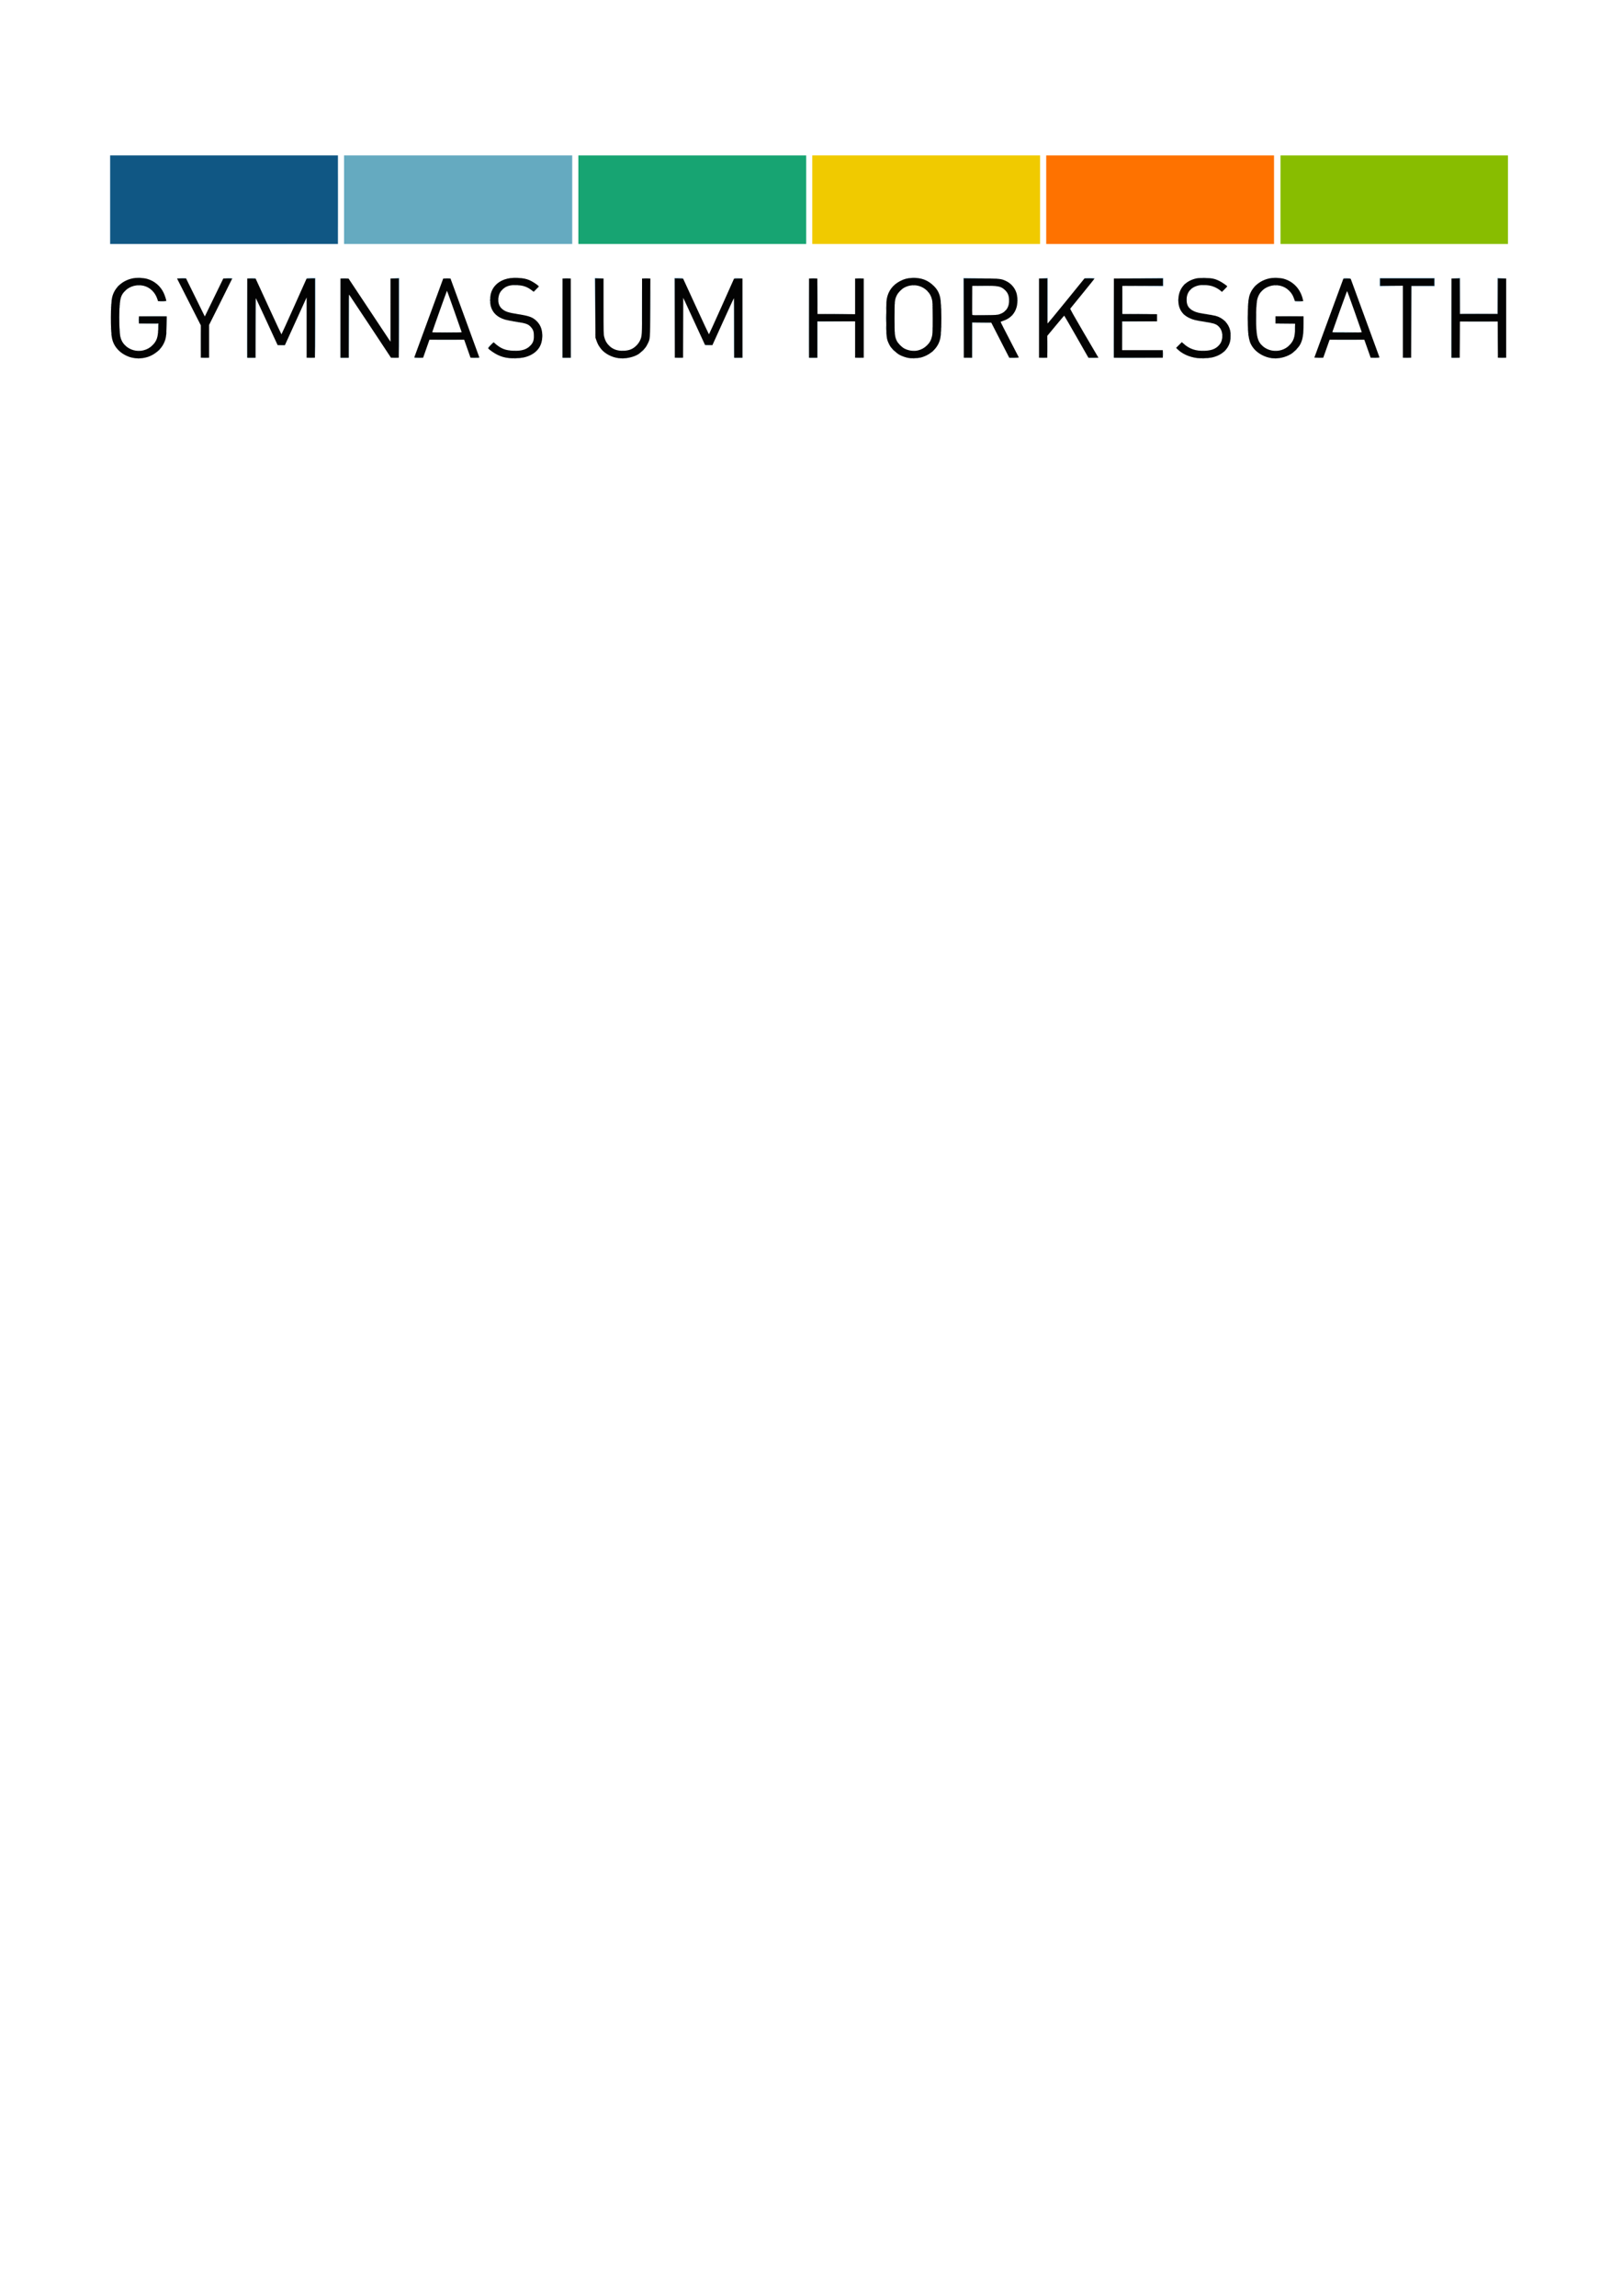
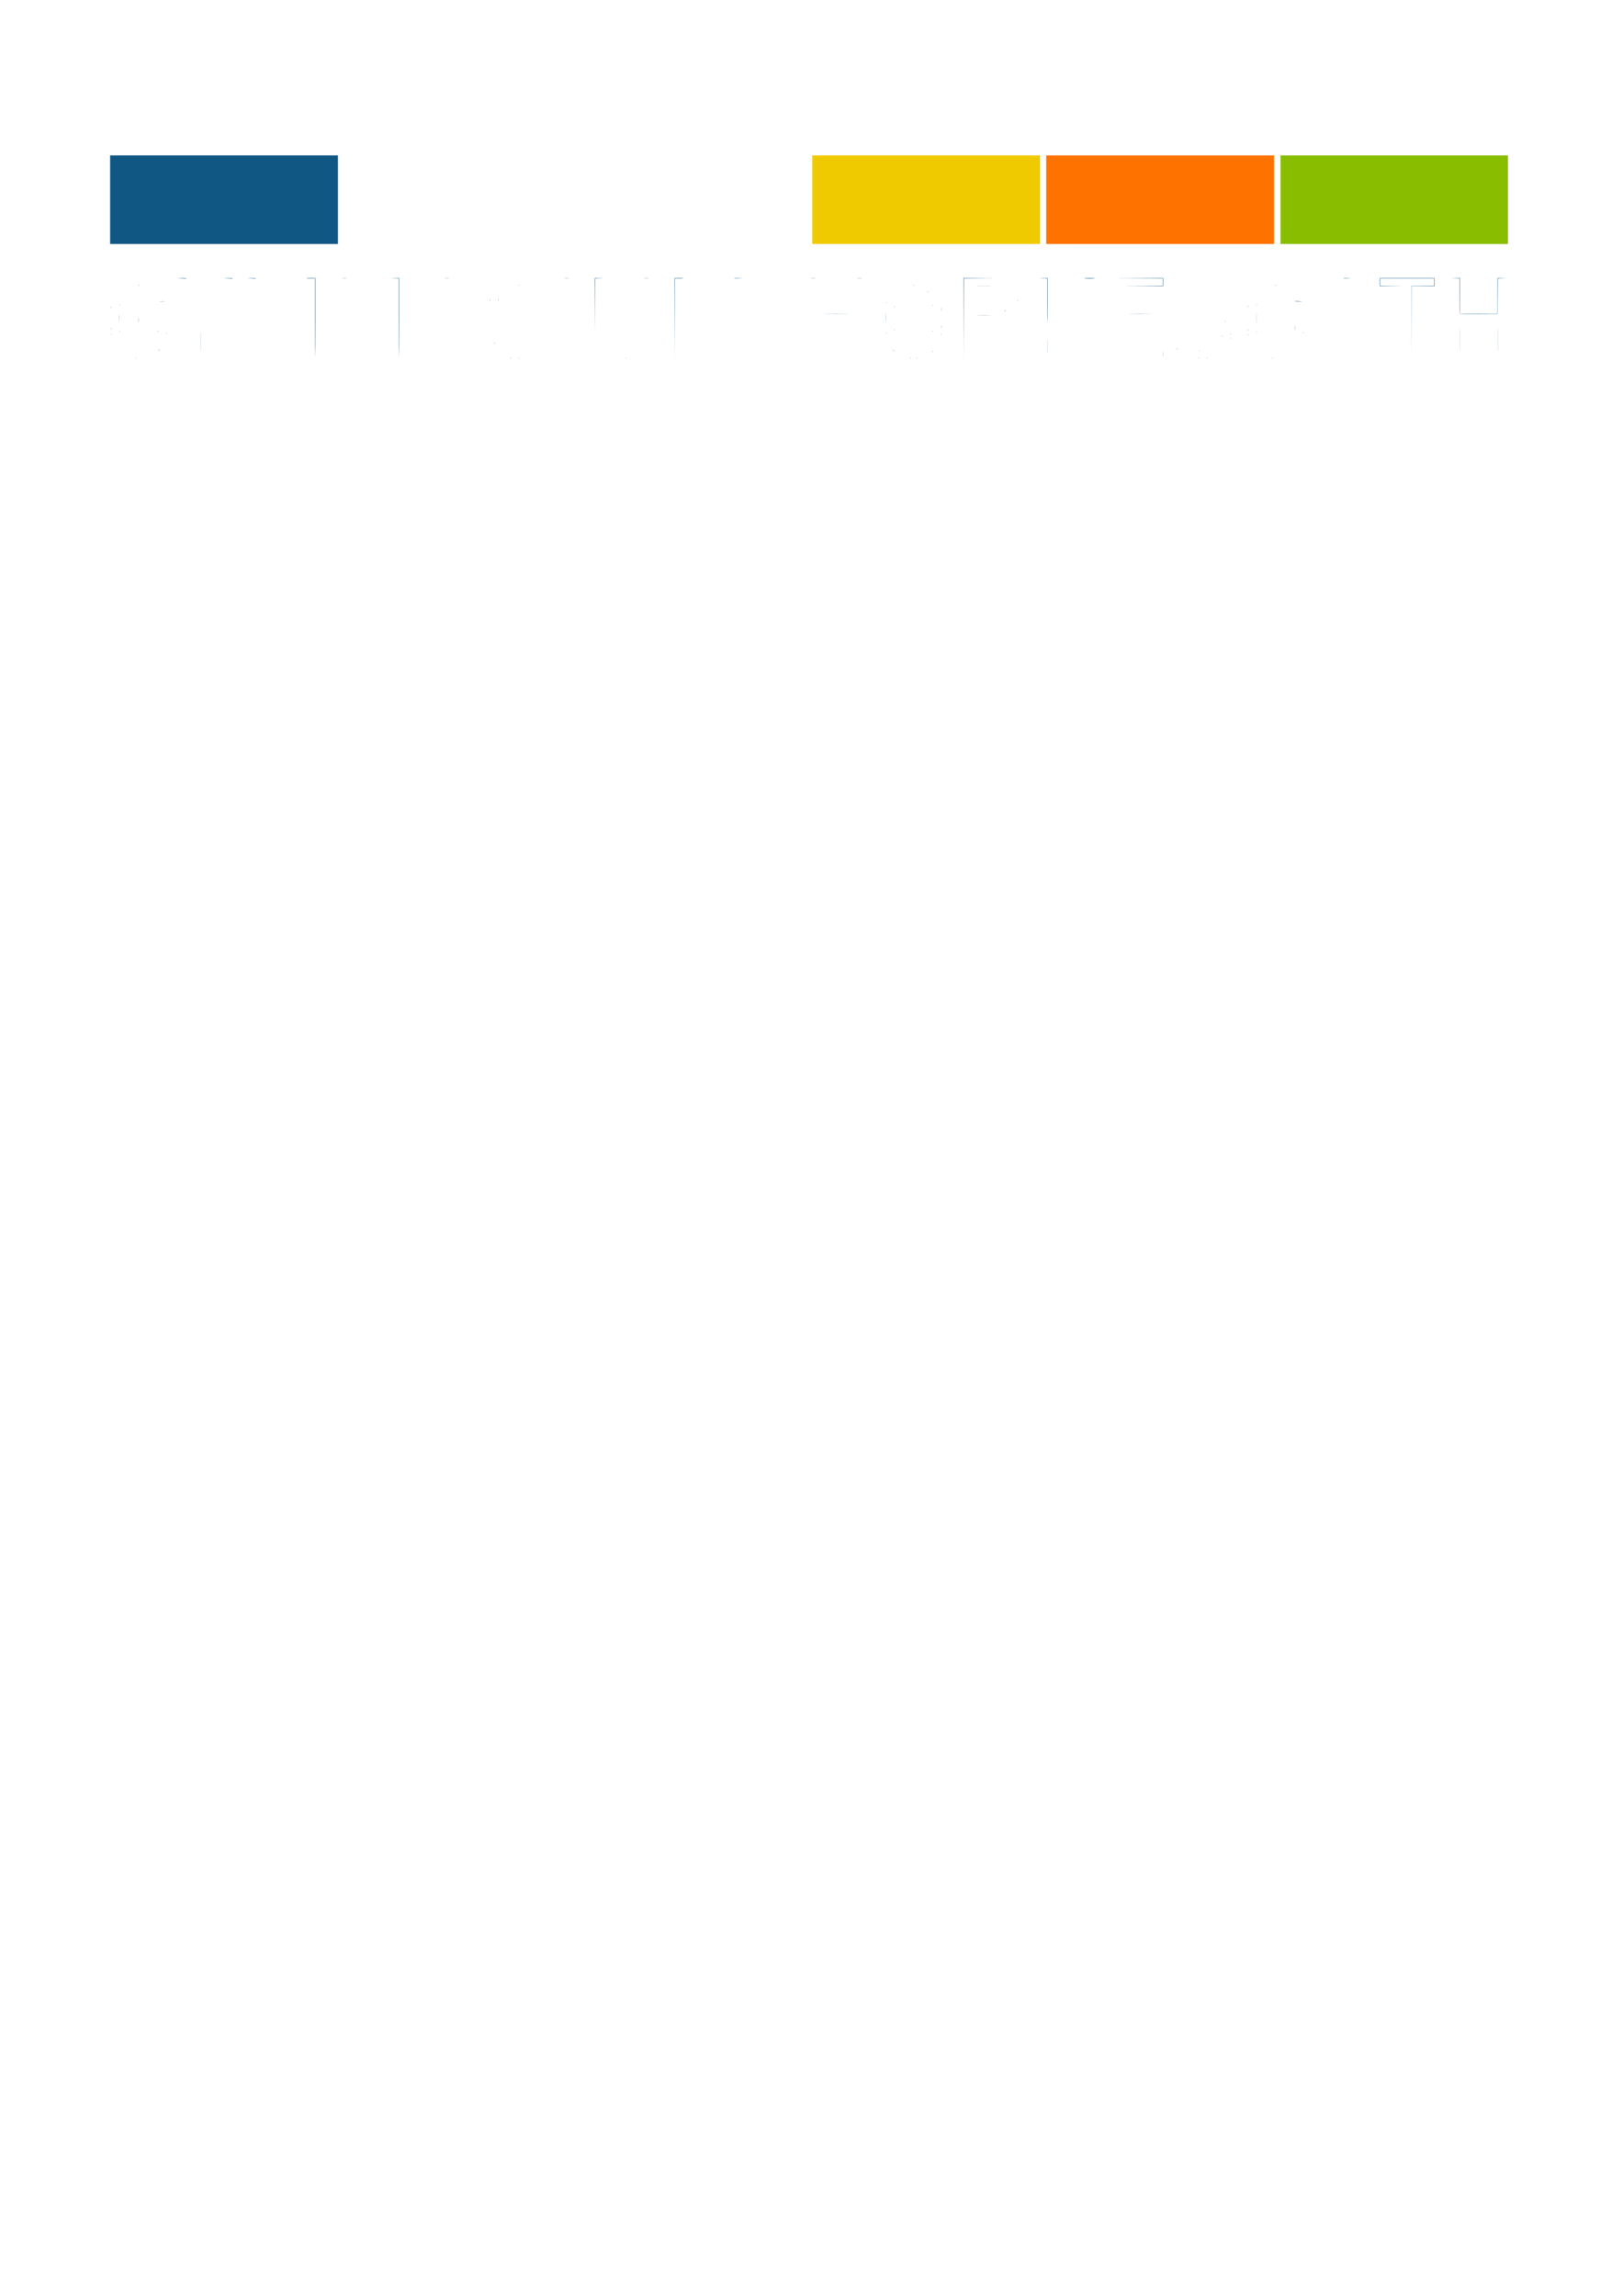
<svg xmlns="http://www.w3.org/2000/svg" xmlns:ns1="http://www.inkscape.org/namespaces/inkscape" xmlns:ns2="http://sodipodi.sourceforge.net/DTD/sodipodi-0.dtd" width="210mm" height="297mm" viewBox="0 0 210 297" version="1.1" id="svg1" xml:space="preserve" ns1:version="1.4.2 (f4327f4, 2025-05-13)" ns2:docname="Gymnasium_Horkesgath_logo.svg">
  <ns2:namedview id="namedview1" pagecolor="#ffffff" bordercolor="#666666" borderopacity="1.0" ns1:showpageshadow="2" ns1:pageopacity="0.0" ns1:pagecheckerboard="0" ns1:deskcolor="#d1d1d1" ns1:document-units="mm" ns1:zoom="1.0396254" ns1:cx="444.87177" ns1:cy="295.77961" ns1:window-width="2560" ns1:window-height="1369" ns1:window-x="-8" ns1:window-y="-8" ns1:window-maximized="1" ns1:current-layer="layer1" />
  <defs id="defs1" />
  <g ns1:label="Ebene 1" ns1:groupmode="layer" id="layer1">
    <g id="g1" transform="matrix(0.176,0,0,0.176,125.544,28.698)">
-       <path style="fill:#65aac0" d="m -611.783,100.499 c 0.182,-0.073 0.48,-0.073 0.661,0 0.182,0.073 0.033,0.133 -0.331,0.133 -0.364,0 -0.513,-0.06 -0.331,-0.133 z m 276.622,-0.007 c 0.255,-0.067 0.671,-0.067 0.926,0 0.255,0.067 0.046,0.121 -0.463,0.121 -0.509,0 -0.718,-0.054 -0.463,-0.121 z m 79.243,0.007 c 0.182,-0.073 0.48,-0.073 0.661,0 0.182,0.073 0.033,0.133 -0.331,0.133 -0.364,0 -0.513,-0.06 -0.331,-0.133 z m 214.048,0 c 0.182,-0.073 0.48,-0.073 0.661,0 0.182,0.073 0.033,0.133 -0.331,0.133 -0.364,0 -0.513,-0.06 -0.331,-0.133 z m 212.593,-0.007 c 0.255,-0.067 0.671,-0.067 0.926,0 0.255,0.067 0.046,0.121 -0.463,0.121 -0.509,0 -0.718,-0.054 -0.463,-0.121 z m 53.314,0.007 c 0.182,-0.073 0.48,-0.073 0.661,0 0.182,0.073 0.033,0.133 -0.331,0.133 -0.364,0 -0.513,-0.06 -0.331,-0.133 z m -838.713,-0.27 c 0.191,-0.076 0.419,-0.067 0.507,0.021 0.088,0.088 -0.068,0.15 -0.347,0.139 -0.308,-0.013 -0.371,-0.075 -0.16,-0.16 z m 6.085,0 c 0.191,-0.076 0.419,-0.067 0.507,0.021 0.088,0.088 -0.068,0.15 -0.347,0.139 -0.308,-0.013 -0.371,-0.075 -0.16,-0.16 z m 269.329,0.006 c 0.182,-0.073 0.48,-0.073 0.661,0 0.182,0.073 0.033,0.133 -0.331,0.133 -0.364,0 -0.513,-0.06 -0.331,-0.133 z m 7.938,0 c 0.182,-0.073 0.48,-0.073 0.661,0 0.182,0.073 0.033,0.133 -0.331,0.133 -0.364,0 -0.513,-0.06 -0.331,-0.133 z m 72.512,-0.006 c 0.191,-0.076 0.419,-0.067 0.507,0.021 0.088,0.088 -0.068,0.15 -0.347,0.139 -0.308,-0.013 -0.371,-0.075 -0.16,-0.16 z m 6.35,0 c 0.191,-0.076 0.419,-0.067 0.507,0.021 0.088,0.088 -0.068,0.15 -0.347,0.139 -0.308,-0.013 -0.371,-0.075 -0.16,-0.16 z m 213.783,0 c 0.191,-0.076 0.419,-0.067 0.507,0.021 0.088,0.088 -0.068,0.15 -0.347,0.139 -0.308,-0.013 -0.371,-0.075 -0.16,-0.16 z m 205.3,0.006 c 0.182,-0.073 0.48,-0.073 0.661,0 0.182,0.073 0.033,0.133 -0.331,0.133 -0.364,0 -0.513,-0.06 -0.331,-0.133 z m 8.219,-0.006 c 0.191,-0.076 0.419,-0.067 0.507,0.021 0.088,0.088 -0.068,0.15 -0.347,0.139 -0.308,-0.013 -0.371,-0.075 -0.16,-0.16 z m 46.302,0 c 0.191,-0.076 0.419,-0.067 0.507,0.021 0.088,0.088 -0.068,0.15 -0.347,0.139 -0.308,-0.013 -0.371,-0.075 -0.16,-0.16 z m 6.085,0 c 0.191,-0.076 0.419,-0.067 0.507,0.021 0.088,0.088 -0.068,0.15 -0.347,0.139 -0.308,-0.013 -0.371,-0.075 -0.16,-0.16 z m -791.375,-0.28 c 0.915,-0.052 2.344,-0.051 3.175,9.52e-4 0.831,0.052 0.082,0.095 -1.664,0.094 -1.746,-5.2e-4 -2.426,-0.043 -1.511,-0.095 z m 32.46,-0.126 c -0.071,-0.187 -0.098,-13.436 -0.06,-29.443 l 0.069,-29.104 0.065,29.303 0.065,29.303 h 3.043 3.043 l 0.004,-22.027 c 0.002,-12.115 0.091,-21.889 0.198,-21.721 0.107,0.168 0.135,10.11 0.062,22.093 l -0.132,21.787 -3.114,0.075 c -2.344,0.056 -3.146,-0.009 -3.243,-0.265 z m 45.327,0.126 c 0.915,-0.052 2.344,-0.051 3.175,9.52e-4 0.831,0.052 0.082,0.095 -1.664,0.094 -1.746,-5.2e-4 -2.426,-0.043 -1.511,-0.095 z m 23.2,-0.126 c -0.071,-0.187 -0.098,-13.436 -0.06,-29.443 l 0.069,-29.104 0.065,29.303 0.065,29.303 h 3.043 3.043 V 76.581 c 0,-12.814 0.089,-23.244 0.198,-23.176 0.109,0.067 0.139,10.582 0.066,23.365 l -0.132,23.243 -3.114,0.075 c -2.344,0.056 -3.146,-0.009 -3.243,-0.265 z m 38.844,0.126 c 0.842,-0.053 2.152,-0.052 2.91,0.001 0.759,0.053 0.07,0.096 -1.531,0.096 -1.601,-6e-4 -2.221,-0.044 -1.379,-0.097 z m 15.442,-0.003 c -0.068,-0.109 0.907,-0.167 2.167,-0.128 4.041,0.125 4.495,0.232 1.182,0.28 -1.774,0.025 -3.281,-0.043 -3.349,-0.152 z m 42.558,0.025 c 2.514,-0.193 5.63,-0.207 5.516,-0.025 -0.068,0.109 -1.575,0.178 -3.349,0.152 -1.774,-0.025 -2.749,-0.083 -2.167,-0.128 z m 66.403,-0.148 c -0.071,-0.187 -0.098,-13.377 -0.06,-29.311 l 0.069,-28.972 0.065,29.17 0.065,29.17 h 3.042 3.042 l 0.069,-29.303 0.069,-29.303 -0.002,29.369 -0.002,29.369 -3.114,0.075 c -2.344,0.056 -3.146,-0.009 -3.243,-0.265 z m 84.221,0.126 c 0.915,-0.052 2.344,-0.051 3.175,9.52e-4 0.831,0.052 0.082,0.095 -1.664,0.094 -1.746,-5.2e-4 -2.426,-0.043 -1.511,-0.095 z m 42.016,-0.03 c -0.189,-0.305 -0.218,-43.721 -0.03,-43.909 0.076,-0.076 0.138,9.764 0.138,21.866 v 22.005 h 3.042 3.042 l 0.069,-29.303 0.069,-29.303 -0.002,29.369 -0.002,29.369 -3.088,0.074 c -1.698,0.041 -3.156,-0.035 -3.238,-0.168 z m 55.003,-0.096 c -0.071,-0.187 -0.098,-13.377 -0.06,-29.311 l 0.069,-28.972 0.065,29.17 0.065,29.17 h 3.04 3.04 l 0.069,-13.295 0.069,-13.295 13.891,-0.004 13.891,-0.004 -13.822,0.072 -13.822,0.072 -0.069,13.293 -0.069,13.293 -3.114,0.075 c -2.344,0.056 -3.146,-0.009 -3.243,-0.265 z m 35.527,0.126 c 0.91,-0.052 2.398,-0.052 3.307,0 0.91,0.052 0.165,0.094 -1.654,0.094 -1.819,0 -2.563,-0.042 -1.654,-0.094 z m 81.425,0.002 3.043,-0.088 V 86.907 73.951 h 6.996 c 3.848,0 7.051,0.089 7.119,0.198 0.068,0.109 -3.02,0.165 -6.861,0.124 l -6.984,-0.075 -0.069,12.907 -0.069,12.907 -3.109,0.013 -3.109,0.013 z m 30.203,-0.005 c -0.068,-0.109 1.026,-0.167 2.432,-0.128 4.715,0.13 5.229,0.228 1.446,0.278 -2.065,0.027 -3.81,-0.04 -3.878,-0.149 z m 23.584,0.002 c 0.915,-0.052 2.344,-0.051 3.175,9.52e-4 0.831,0.052 0.082,0.095 -1.664,0.094 -1.746,-5.2e-4 -2.426,-0.043 -1.511,-0.095 z m 34.624,-0.002 c -0.068,-0.109 1.026,-0.167 2.432,-0.128 4.715,0.13 5.229,0.228 1.446,0.278 -2.065,0.027 -3.81,-0.04 -3.878,-0.149 z m 18.735,-0.132 c -0.069,-0.182 -0.095,-13.428 -0.057,-29.435 l 0.069,-29.104 0.065,29.301 0.065,29.301 18.058,0.07 18.058,0.07 -18.066,0.064 c -14.257,0.051 -18.093,-0.005 -18.192,-0.266 z m 149.18,0.134 c 0.988,-0.051 2.536,-0.051 3.44,8.42e-4 0.903,0.052 0.095,0.093 -1.797,0.093 -1.892,-4.6e-4 -2.631,-0.043 -1.643,-0.094 z m 41.396,5.56e-4 c 0.909,-0.052 2.398,-0.052 3.307,0 0.909,0.052 0.165,0.094 -1.654,0.094 -1.819,0 -2.563,-0.042 -1.654,-0.094 z m 23.558,-2.69e-4 c 0.915,-0.052 2.344,-0.051 3.175,9.52e-4 0.831,0.052 0.082,0.095 -1.664,0.094 -1.746,-5.2e-4 -2.426,-0.043 -1.511,-0.095 z m 34.044,-0.135 c -0.069,-0.182 -0.095,-13.368 -0.057,-29.303 l 0.069,-28.972 0.065,29.162 0.065,29.162 3.109,0.084 3.109,0.084 -3.117,0.057 c -2.293,0.042 -3.15,-0.03 -3.243,-0.274 z m 35.806,0.135 c 0.915,-0.052 2.344,-0.051 3.175,9.52e-4 0.831,0.052 0.082,0.095 -1.664,0.094 -1.746,-5.2e-4 -2.426,-0.043 -1.511,-0.095 z m -987.105,-4.402 c 0,-0.055 0.208,-0.263 0.463,-0.463 0.42,-0.329 0.429,-0.32 0.1,0.1 -0.346,0.441 -0.563,0.581 -0.563,0.363 z m 356.923,-0.826 c 0.494,-0.509 0.957,-0.926 1.03,-0.926 0.073,0 -0.272,0.417 -0.765,0.926 -0.494,0.509 -0.957,0.926 -1.03,0.926 -0.073,0 0.272,-0.417 0.765,-0.926 z m 427.831,0.265 c 0.342,-0.364 0.681,-0.661 0.754,-0.661 0.073,0 -0.147,0.298 -0.489,0.661 -0.342,0.364 -0.681,0.661 -0.754,0.661 -0.073,0 0.147,-0.298 0.489,-0.661 z m 52.255,-0.661 c 0.568,-0.582 1.093,-1.058 1.166,-1.058 0.073,0 -0.333,0.476 -0.901,1.058 -0.568,0.582 -1.093,1.058 -1.166,1.058 -0.073,0 0.333,-0.476 0.901,-1.058 z m -851.633,0.338 c 0.47,-0.058 1.303,-0.059 1.852,-0.002 0.549,0.057 0.165,0.105 -0.854,0.106 -1.019,0.001 -1.468,-0.046 -0.998,-0.104 z m 276.231,-0.004 c 0.764,-0.053 2.014,-0.053 2.778,0 0.764,0.053 0.139,0.097 -1.389,0.097 -1.528,0 -2.153,-0.044 -1.389,-0.097 z m 79.647,9.91e-4 c 0.622,-0.056 1.575,-0.055 2.117,0.002 0.542,0.057 0.033,0.103 -1.131,0.102 -1.164,-9.61e-4 -1.608,-0.047 -0.985,-0.103 z m 213.77,0.003 c 0.47,-0.058 1.303,-0.059 1.852,-0.002 0.549,0.057 0.165,0.105 -0.854,0.106 -1.019,0.001 -1.468,-0.046 -0.998,-0.104 z m 212.74,-0.004 c 0.769,-0.054 1.959,-0.053 2.646,0.001 0.686,0.054 0.057,0.098 -1.398,0.097 -1.455,-6.89e-4 -2.017,-0.045 -1.248,-0.099 z m 53.305,0.003 c 0.546,-0.057 1.439,-0.057 1.984,0 0.546,0.057 0.099,0.104 -0.992,0.104 -1.091,0 -1.538,-0.047 -0.992,-0.104 z m -562.62,-0.253 c 0.191,-0.076 0.419,-0.067 0.507,0.021 0.088,0.088 -0.068,0.15 -0.347,0.139 -0.308,-0.013 -0.371,-0.075 -0.16,-0.16 z m 451.027,-10.667 0.005,-10.451 12.832,-0.004 12.832,-0.004 -12.763,0.073 -12.763,0.073 -0.074,10.382 -0.074,10.382 z m -707.624,9.954 c 0,-0.055 0.208,-0.263 0.463,-0.463 0.42,-0.329 0.429,-0.32 0.1,0.1 -0.346,0.441 -0.563,0.581 -0.563,0.363 z m 243.02,-3.075 c 1.157,-1.164 2.164,-2.117 2.237,-2.117 0.073,0 -0.815,0.953 -1.972,2.117 -1.157,1.164 -2.164,2.117 -2.237,2.117 -0.073,0 0.815,-0.953 1.972,-2.117 z m 29.104,0.529 c 0.263,-0.291 0.538,-0.529 0.611,-0.529 0.073,0 -0.083,0.238 -0.347,0.529 -0.263,0.291 -0.538,0.529 -0.611,0.529 -0.073,0 0.083,-0.238 0.347,-0.529 z m -297.681,-0.331 -0.504,-0.595 0.595,0.504 c 0.559,0.474 0.716,0.687 0.504,0.687 -0.05,0 -0.318,-0.268 -0.595,-0.595 z m 19.472,0.513 c 0,-0.046 0.387,-0.432 0.86,-0.86 l 0.86,-0.777 -0.777,0.86 c -0.724,0.802 -0.943,0.982 -0.943,0.777 z m 336.252,-0.38 c -0.329,-0.42 -0.32,-0.429 0.1,-0.1 0.255,0.2 0.463,0.408 0.463,0.463 0,0.218 -0.217,0.078 -0.563,-0.363 z m 479.968,-0.265 -0.641,-0.728 0.728,0.641 c 0.68,0.6 0.849,0.814 0.641,0.814 -0.047,0 -0.375,-0.327 -0.728,-0.728 z m 20.128,0.066 c 0.342,-0.364 0.681,-0.661 0.754,-0.661 0.073,0 -0.147,0.298 -0.489,0.661 -0.342,0.364 -0.681,0.661 -0.754,0.661 -0.073,0 0.147,-0.298 0.489,-0.661 z m -742.95,-0.039 c 2.191,-0.194 4.969,-0.21 4.855,-0.027 -0.068,0.109 -1.396,0.178 -2.952,0.154 -1.556,-0.024 -2.412,-0.081 -1.903,-0.127 z m 313.439,-0.027 c -0.068,-0.109 0.788,-0.166 1.903,-0.127 3.555,0.126 3.962,0.235 1.05,0.281 -1.556,0.024 -2.884,-0.045 -2.952,-0.154 z m 351.954,-1.058 c -0.329,-0.42 -0.32,-0.429 0.1,-0.1 0.255,0.2 0.463,0.408 0.463,0.463 0,0.218 -0.217,0.078 -0.563,-0.363 z M -391.102,86.717 c 3.539,-0.042 9.254,-0.042 12.7,9.4e-5 3.446,0.042 0.551,0.076 -6.434,0.076 -6.985,-5.2e-5 -9.805,-0.034 -6.266,-0.076 z m 661.723,0 c 3.539,-0.042 9.254,-0.042 12.7,9.4e-5 3.446,0.042 0.551,0.076 -6.434,0.076 -6.985,-5.2e-5 -9.805,-0.034 -6.266,-0.076 z m -79.306,-0.485 c 0.013,-0.308 0.075,-0.371 0.16,-0.16 0.076,0.191 0.067,0.419 -0.021,0.507 -0.088,0.088 -0.15,-0.068 -0.139,-0.347 z m -505.815,-2.491 c 0,-1.091 0.047,-1.538 0.104,-0.992 0.057,0.546 0.057,1.439 0,1.984 -0.057,0.546 -0.104,0.099 -0.104,-0.992 z m -6.36,0.265 c 0,-0.8 0.05,-1.128 0.11,-0.728 0.061,0.4 0.061,1.055 0,1.455 -0.061,0.4 -0.11,0.073 -0.11,-0.728 z m 525.14,-0.154 c 0.013,-0.308 0.075,-0.371 0.16,-0.16 0.076,0.191 0.067,0.419 -0.021,0.507 -0.088,0.088 -0.15,-0.068 -0.139,-0.347 z M -631.539,83.586 c 0.013,-0.308 0.075,-0.371 0.16,-0.16 0.076,0.191 0.067,0.419 -0.021,0.507 -0.088,0.088 -0.15,-0.068 -0.139,-0.347 z m 609.865,-0.265 c 0.013,-0.308 0.075,-0.371 0.16,-0.16 0.076,0.191 0.067,0.419 -0.021,0.507 -0.088,0.088 -0.15,-0.068 -0.139,-0.347 z M -275.909,82.815 c 0.005,-0.437 0.065,-0.583 0.132,-0.326 0.067,0.257 0.063,0.615 -0.01,0.794 -0.072,0.179 -0.127,-0.031 -0.122,-0.468 z m -315.129,-0.132 c 0,-0.364 0.06,-0.513 0.133,-0.331 0.073,0.182 0.073,0.48 0,0.661 -0.073,0.182 -0.133,0.033 -0.133,-0.331 z m 529.167,0 c 0,-0.364 0.06,-0.513 0.133,-0.331 0.073,0.182 0.073,0.48 0,0.661 -0.073,0.182 -0.133,0.033 -0.133,-0.331 z m -535.538,-0.154 c 0.013,-0.308 0.075,-0.371 0.16,-0.16 0.076,0.191 0.067,0.419 -0.021,0.507 -0.088,0.088 -0.15,-0.068 -0.139,-0.347 z m 808.037,0 c 0.013,-0.308 0.075,-0.371 0.16,-0.16 0.076,0.191 0.067,0.419 -0.021,0.507 -0.088,0.088 -0.15,-0.068 -0.139,-0.347 z m 34.152,-0.11 c 0,-0.364 0.06,-0.513 0.133,-0.331 0.073,0.182 0.073,0.48 0,0.661 -0.073,0.182 -0.133,0.033 -0.133,-0.331 z m -869.971,-0.154 c 0.013,-0.308 0.075,-0.371 0.16,-0.16 0.076,0.191 0.067,0.419 -0.021,0.507 -0.088,0.088 -0.15,-0.068 -0.139,-0.347 z m 390.101,-20.219 c 0,-11.423 0.033,-16.097 0.072,-10.385 0.04,5.712 0.04,15.058 0,20.77 -0.04,5.712 -0.072,1.038 -0.072,-10.385 z m 473.499,20.219 c 0.013,-0.308 0.075,-0.371 0.16,-0.16 0.076,0.191 0.067,0.419 -0.021,0.507 -0.088,0.088 -0.15,-0.068 -0.139,-0.347 z m -507.979,-0.375 c 0,-0.364 0.06,-0.513 0.133,-0.331 0.073,0.182 0.073,0.48 0,0.661 -0.073,0.182 -0.133,0.033 -0.133,-0.331 z m 241.544,0.11 c 0.013,-0.308 0.075,-0.371 0.16,-0.16 0.076,0.191 0.067,0.419 -0.021,0.507 -0.088,0.088 -0.15,-0.068 -0.139,-0.347 z m 212.99,0 c 0.013,-0.308 0.075,-0.371 0.16,-0.16 0.076,0.191 0.067,0.419 -0.021,0.507 -0.088,0.088 -0.15,-0.068 -0.139,-0.347 z M -241.439,61.78 c 0,-11.132 0.033,-15.686 0.072,-10.12 0.04,5.566 0.04,14.674 0,20.241 -0.04,5.566 -0.072,1.012 -0.072,-10.12 z m 185.918,19.579 c 0,-0.364 0.06,-0.513 0.133,-0.331 0.073,0.182 0.073,0.48 0,0.661 -0.073,0.182 -0.133,0.033 -0.133,-0.331 z m 246.835,0.11 c 0.013,-0.308 0.075,-0.371 0.16,-0.16 0.076,0.191 0.067,0.419 -0.021,0.507 -0.088,0.088 -0.15,-0.068 -0.139,-0.347 z m 12.741,-0.375 c 0,-0.509 0.054,-0.718 0.121,-0.463 0.067,0.255 0.067,0.671 0,0.926 -0.067,0.255 -0.121,0.046 -0.121,-0.463 z m -835.808,-0.529 c 0,-0.655 0.052,-0.923 0.115,-0.595 0.063,0.327 0.063,0.863 0,1.191 -0.063,0.327 -0.115,0.06 -0.115,-0.595 z m 241.576,0.596 c 3.029,-0.042 7.911,-0.042 10.848,1.24e-4 2.937,0.043 0.459,0.077 -5.508,0.077 -5.966,-6.8e-5 -8.369,-0.035 -5.34,-0.077 z m 656.347,-2.48e-4 c -1.7e-4,-0.181 8.228,-0.177 17.992,0.009 2.11,0.04 -1.075,0.099 -7.078,0.131 -6.003,0.032 -10.914,-0.031 -10.914,-0.14 z M -21.356,79.904 c 0.002,-0.728 0.053,-0.994 0.114,-0.592 0.061,0.402 0.059,0.997 -0.004,1.323 -0.063,0.325 -0.113,-0.004 -0.111,-0.731 z M 210.41,79.64 c 0.003,-0.582 0.057,-0.789 0.12,-0.46 0.063,0.329 0.061,0.805 -0.005,1.058 -0.066,0.253 -0.118,-0.016 -0.115,-0.598 z M -625.399,79.11 c 0.002,-0.728 0.053,-0.994 0.114,-0.592 0.061,0.402 0.059,0.997 -0.004,1.323 -0.063,0.325 -0.113,-0.004 -0.111,-0.731 z m 563.316,-1.058 c -8.06e-4,-1.31 0.044,-1.879 0.099,-1.265 0.055,0.614 0.056,1.686 0.002,2.381 -0.055,0.696 -0.1,0.193 -0.101,-1.116 z m -528.671,-3.37 -0.06,-5.222 -10.385,-0.072 -10.385,-0.072 10.393,-0.063 c 8.25,-0.05 10.42,0.007 10.523,0.276 0.071,0.186 0.095,2.597 0.052,5.358 l -0.078,5.019 z m 563.055,3.635 c 0.002,-0.873 0.051,-1.198 0.11,-0.723 0.059,0.476 0.058,1.19 -0.003,1.588 -0.06,0.398 -0.109,0.009 -0.107,-0.865 z m -569.412,-0.988 -0.053,-2.311 -7.21,-0.075 -7.21,-0.075 7.218,-0.062 c 5.828,-0.05 7.244,0.006 7.354,0.292 0.075,0.195 0.095,1.296 0.045,2.447 l -0.091,2.093 z m 541.387,-1.922 c 4.63e-4,-1.892 0.043,-2.631 0.094,-1.643 0.051,0.988 0.051,2.536 -8.41e-4,3.44 -0.052,0.903 -0.093,0.095 -0.093,-1.797 z m 238.394,1.654 -0.504,-0.595 0.595,0.504 c 0.559,0.474 0.716,0.687 0.504,0.687 -0.05,0 -0.318,-0.268 -0.595,-0.595 z m 45.203,-2.248 c 2.001,-0.045 5.275,-0.045 7.276,0 2.001,0.045 0.364,0.082 -3.638,0.082 -4.002,0 -5.639,-0.037 -3.638,-0.082 z m -24.038,-4.036 c 0,-2.11 0.041,-2.973 0.091,-1.918 0.05,1.055 0.05,2.781 0,3.836 -0.05,1.055 -0.091,0.192 -0.091,-1.918 z m -534.613,3.259 c 0.191,-0.076 0.419,-0.067 0.507,0.021 0.088,0.088 -0.068,0.15 -0.347,0.139 -0.308,-0.013 -0.371,-0.075 -0.16,-0.16 z m -1.587,-0.265 c 0.191,-0.076 0.419,-0.067 0.507,0.021 0.088,0.088 -0.068,0.15 -0.347,0.139 -0.308,-0.013 -0.371,-0.075 -0.16,-0.16 z m 505.883,0 c 0.191,-0.076 0.419,-0.067 0.507,0.021 0.088,0.088 -0.068,0.15 -0.347,0.139 -0.308,-0.013 -0.371,-0.075 -0.16,-0.16 z m -507.735,-0.265 c 0.191,-0.076 0.419,-0.067 0.507,0.021 0.088,0.088 -0.068,0.15 -0.347,0.139 -0.308,-0.013 -0.371,-0.075 -0.16,-0.16 z m -1.587,-0.265 c 0.191,-0.076 0.419,-0.067 0.507,0.021 0.088,0.088 -0.068,0.15 -0.347,0.139 -0.308,-0.013 -0.371,-0.075 -0.16,-0.16 z m 702.717,-0.018 c 3.82,-0.041 10.071,-0.041 13.891,0 3.82,0.041 0.695,0.075 -6.945,0.075 -7.64,0 -10.765,-0.034 -6.945,-0.075 z m -198.421,-0.247 c 0.191,-0.076 0.419,-0.067 0.507,0.021 0.088,0.088 -0.068,0.15 -0.347,0.139 -0.308,-0.013 -0.371,-0.075 -0.16,-0.16 z M -55.724,66.146 c 4.63e-4,-1.892 0.043,-2.631 0.094,-1.643 0.051,0.988 0.051,2.536 -8.41e-4,3.44 -0.052,0.903 -0.093,0.095 -0.093,-1.797 z M 229.46,69.255 c 2.874,-0.043 7.577,-0.043 10.451,0 2.874,0.043 0.523,0.078 -5.226,0.078 -5.748,0 -8.1,-0.035 -5.226,-0.078 z M 30.692,68.824 c 0,-0.055 0.208,-0.263 0.463,-0.463 0.42,-0.329 0.429,-0.32 0.1,0.1 -0.346,0.441 -0.563,0.581 -0.563,0.363 z m 125.922,-0.892 -0.641,-0.728 0.728,0.641 c 0.4,0.353 0.728,0.68 0.728,0.728 0,0.208 -0.214,0.039 -0.814,-0.641 z M 1.444,57.811 c 0,-5.894 0.035,-8.305 0.077,-5.358 0.043,2.947 0.043,7.769 0,10.716 -0.043,2.947 -0.077,0.536 -0.077,-5.358 z M 19.265,68.214 c 0.191,-0.076 0.419,-0.067 0.507,0.021 0.088,0.088 -0.068,0.15 -0.347,0.139 -0.308,-0.013 -0.371,-0.075 -0.16,-0.16 z m 157.427,0 c 0.191,-0.076 0.419,-0.067 0.507,0.021 0.088,0.088 -0.068,0.15 -0.347,0.139 -0.308,-0.013 -0.371,-0.075 -0.16,-0.16 z m -507.735,-0.265 c 0.191,-0.076 0.419,-0.067 0.507,0.021 0.088,0.088 -0.068,0.15 -0.347,0.139 -0.308,-0.013 -0.371,-0.075 -0.16,-0.16 z m 504.296,-0.265 c 0.191,-0.076 0.419,-0.067 0.507,0.021 0.088,0.088 -0.068,0.15 -0.347,0.139 -0.308,-0.013 -0.371,-0.075 -0.16,-0.16 z m -507.735,-0.265 c 0.191,-0.076 0.419,-0.067 0.507,0.021 0.088,0.088 -0.068,0.15 -0.347,0.139 -0.308,-0.013 -0.371,-0.075 -0.16,-0.16 z M -112.325,54.504 c 4e-5,-7.276 0.034,-10.215 0.076,-6.53 0.042,3.685 0.042,9.638 -8e-5,13.229 -0.042,3.592 -0.075,0.577 -0.075,-6.699 z m 224.1,2.91 c 8e-5,-5.675 0.035,-7.959 0.078,-5.076 0.043,2.884 0.043,7.527 -1.4e-4,10.319 -0.043,2.792 -0.078,0.432 -0.078,-5.243 z m 58.038,9.741 c 0.191,-0.076 0.419,-0.067 0.507,0.021 0.088,0.088 -0.068,0.15 -0.347,0.139 -0.308,-0.013 -0.371,-0.075 -0.16,-0.16 z m -231.898,-3.788 c 0,-1.237 0.046,-1.743 0.101,-1.124 0.056,0.618 0.056,1.63 0,2.249 -0.056,0.618 -0.101,0.112 -0.101,-1.124 z m 34.383,-0.265 c 0,-0.8 0.05,-1.128 0.11,-0.728 0.061,0.4 0.061,1.055 0,1.455 -0.061,0.4 -0.11,0.073 -0.11,-0.728 z m 188.94,0.463 -0.504,-0.595 0.595,0.504 c 0.327,0.277 0.595,0.545 0.595,0.595 0,0.212 -0.213,0.055 -0.687,-0.504 z m -786.638,-1.124 c 0.002,-0.728 0.053,-0.994 0.114,-0.592 0.061,0.402 0.059,0.997 -0.004,1.323 -0.063,0.325 -0.113,-0.004 -0.111,-0.731 z m 835.81,-0.529 c 0.003,-0.582 0.057,-0.789 0.12,-0.46 0.063,0.329 0.061,0.805 -0.005,1.058 -0.066,0.253 -0.118,-0.016 -0.115,-0.598 z M -21.356,61.383 c 0.002,-0.728 0.053,-0.994 0.114,-0.592 0.061,0.402 0.059,0.997 -0.004,1.323 -0.063,0.325 -0.113,-0.004 -0.111,-0.731 z M -631.758,60.854 c 0.003,-0.582 0.057,-0.789 0.12,-0.46 0.063,0.329 0.061,0.805 -0.005,1.058 -0.066,0.253 -0.118,-0.016 -0.115,-0.598 z m 835.819,-0.529 c 0.003,-0.582 0.057,-0.789 0.12,-0.46 0.063,0.329 0.061,0.805 -0.005,1.058 -0.066,0.253 -0.118,-0.016 -0.115,-0.598 z m -51.11,0.243 c 0.013,-0.308 0.075,-0.371 0.16,-0.16 0.076,0.191 0.067,0.419 -0.021,0.507 -0.088,0.088 -0.15,-0.068 -0.139,-0.347 z M -55.511,60.06 c 0.005,-0.437 0.065,-0.583 0.132,-0.326 0.067,0.257 0.063,0.615 -0.01,0.794 -0.072,0.179 -0.127,-0.031 -0.122,-0.468 z M -353.167,59.531 c 0.005,-0.437 0.065,-0.583 0.132,-0.326 0.067,0.257 0.063,0.615 -0.01,0.794 -0.072,0.179 -0.127,-0.031 -0.122,-0.468 z m 325.142,-0.022 c 0.013,-0.308 0.075,-0.371 0.16,-0.16 0.076,0.191 0.067,0.419 -0.021,0.507 -0.088,0.088 -0.15,-0.068 -0.139,-0.347 z M 34.722,59.134 c 0,-0.509 0.054,-0.718 0.121,-0.463 0.067,0.255 0.067,0.671 0,0.926 -0.067,0.255 -0.121,0.046 -0.121,-0.463 z m -659.911,0.11 c 0.013,-0.308 0.075,-0.371 0.16,-0.16 0.076,0.191 0.067,0.419 -0.021,0.507 -0.088,0.088 -0.15,-0.068 -0.139,-0.347 z M 28.397,57.944 c 0.001,-1.019 0.049,-1.403 0.106,-0.854 0.057,0.549 0.056,1.382 -0.002,1.852 -0.058,0.47 -0.105,0.021 -0.104,-0.998 z m 182.232,1.036 c 0.013,-0.308 0.075,-0.371 0.16,-0.16 0.076,0.191 0.067,0.419 -0.021,0.507 -0.088,0.088 -0.15,-0.068 -0.139,-0.347 z M -61.871,58.605 c 0,-0.364 0.06,-0.513 0.133,-0.331 0.073,0.182 0.073,0.48 0,0.661 -0.073,0.182 -0.133,0.033 -0.133,-0.331 z M 159.099,57.282 c 0,-0.946 0.048,-1.333 0.107,-0.86 0.059,0.473 0.059,1.247 0,1.72 -0.059,0.473 -0.107,0.086 -0.107,-0.86 z m -750.158,0.904 c 0.013,-0.308 0.075,-0.371 0.16,-0.16 0.076,0.191 0.067,0.419 -0.021,0.507 -0.088,0.088 -0.15,-0.068 -0.139,-0.347 z m 569.383,0 c 0.013,-0.308 0.075,-0.371 0.16,-0.16 0.076,0.191 0.067,0.419 -0.021,0.507 -0.088,0.088 -0.15,-0.068 -0.139,-0.347 z M 152.737,57.547 c 0,-0.655 0.052,-0.923 0.115,-0.595 0.063,0.327 0.063,0.863 0,1.191 -0.063,0.327 -0.115,0.06 -0.115,-0.595 z m -784.276,0.375 c 0.013,-0.308 0.075,-0.371 0.16,-0.16 0.076,0.191 0.067,0.419 -0.021,0.507 -0.088,0.088 -0.15,-0.068 -0.139,-0.347 z m 835.819,-0.265 c 0.013,-0.308 0.075,-0.371 0.16,-0.16 0.076,0.191 0.067,0.419 -0.021,0.507 -0.088,0.088 -0.15,-0.068 -0.139,-0.347 z M 34.727,56.356 c 0.003,-0.582 0.057,-0.789 0.12,-0.46 0.063,0.329 0.061,0.805 -0.005,1.058 -0.066,0.253 -0.118,-0.016 -0.115,-0.598 z M -353.167,55.562 c 0.005,-0.437 0.065,-0.583 0.132,-0.326 0.067,0.257 0.063,0.615 -0.01,0.794 -0.072,0.179 -0.127,-0.031 -0.122,-0.468 z m 506.117,-1.08 c 0.013,-0.308 0.075,-0.371 0.16,-0.16 0.076,0.191 0.067,0.419 -0.021,0.507 -0.088,0.088 -0.15,-0.068 -0.139,-0.347 z m -774.456,-3.682 c 0.342,-0.364 0.681,-0.661 0.754,-0.661 0.073,0 -0.147,0.298 -0.489,0.661 -0.342,0.364 -0.681,0.661 -0.754,0.661 -0.073,0 0.147,-0.298 0.489,-0.661 z m 300.567,0.589 c 0,-0.04 0.923,-0.963 2.051,-2.051 l 2.051,-1.978 -1.978,2.051 c -1.837,1.904 -2.123,2.171 -2.123,1.978 z m 534.723,-0.01 c 0,-0.046 0.387,-0.432 0.86,-0.86 l 0.86,-0.777 -0.777,0.86 c -0.724,0.802 -0.943,0.982 -0.943,0.777 z m -51.991,-1.505 c 0.263,-0.291 0.538,-0.529 0.611,-0.529 0.073,0 -0.083,0.238 -0.347,0.529 -0.263,0.291 -0.538,0.529 -0.611,0.529 -0.073,0 0.083,-0.238 0.347,-0.529 z m 71.801,0.066 c -0.329,-0.42 -0.32,-0.429 0.1,-0.1 0.441,0.346 0.581,0.563 0.363,0.563 -0.055,0 -0.263,-0.208 -0.463,-0.463 z m -24.308,-2.844 c 0.494,-0.509 0.957,-0.926 1.03,-0.926 0.073,0 -0.272,0.417 -0.765,0.926 -0.494,0.509 -0.957,0.926 -1.03,0.926 -0.073,0 0.272,-0.417 0.765,-0.926 z m -835.819,0 c 0.342,-0.364 0.681,-0.661 0.754,-0.661 0.073,0 -0.147,0.298 -0.489,0.661 -0.342,0.364 -0.681,0.661 -0.754,0.661 -0.073,0 0.147,-0.298 0.489,-0.661 z m 645.798,0.216 c 0.191,-0.076 0.419,-0.067 0.507,0.021 0.088,0.088 -0.068,0.15 -0.347,0.139 -0.308,-0.013 -0.371,-0.075 -0.16,-0.16 z M -613.618,46.783 c 0.191,-0.076 0.419,-0.067 0.507,0.021 0.088,0.088 -0.068,0.15 -0.347,0.139 -0.308,-0.013 -0.371,-0.075 -0.16,-0.16 z m 4.233,0 c 0.191,-0.076 0.419,-0.067 0.507,0.021 0.088,0.088 -0.068,0.15 -0.347,0.139 -0.308,-0.013 -0.371,-0.075 -0.16,-0.16 z m 278.606,0 c 0.191,-0.076 0.419,-0.067 0.507,0.021 0.088,0.088 -0.068,0.15 -0.347,0.139 -0.308,-0.013 -0.371,-0.075 -0.16,-0.16 z m 287.073,0 c 0.191,-0.076 0.419,-0.067 0.507,0.021 0.088,0.088 -0.068,0.15 -0.347,0.139 -0.308,-0.013 -0.371,-0.075 -0.16,-0.16 z m 265.906,0 c 0.191,-0.076 0.419,-0.067 0.507,0.021 0.088,0.088 -0.068,0.15 -0.347,0.139 -0.308,-0.013 -0.371,-0.075 -0.16,-0.16 z m 4.233,0 c 0.191,-0.076 0.419,-0.067 0.507,0.021 0.088,0.088 -0.068,0.15 -0.347,0.139 -0.308,-0.013 -0.371,-0.075 -0.16,-0.16 z M -335.558,46.505 c 0.618,-0.056 1.631,-0.056 2.249,0 0.618,0.056 0.112,0.101 -1.124,0.101 -1.237,0 -1.743,-0.046 -1.124,-0.101 z m 492.72,-0.468 c 0.342,-0.364 0.681,-0.661 0.754,-0.661 0.073,0 -0.147,0.298 -0.489,0.661 -0.342,0.364 -0.681,0.661 -0.754,0.661 -0.073,0 0.147,-0.298 0.489,-0.661 z m 13.303,0.467 c 0.696,-0.055 1.767,-0.054 2.381,0.002 0.614,0.055 0.045,0.1 -1.265,0.099 -1.31,-8.06e-4 -1.812,-0.046 -1.117,-0.101 z M 18.722,41.485 c 0.329,-0.063 0.805,-0.061 1.058,0.005 0.253,0.066 -0.016,0.118 -0.598,0.115 -0.582,-0.003 -0.789,-0.057 -0.46,-0.12 z M -338.716,41.227 c 0.191,-0.076 0.419,-0.067 0.507,0.021 0.088,0.088 -0.068,0.15 -0.347,0.139 -0.308,-0.013 -0.371,-0.075 -0.16,-0.16 z m 8.731,0 c 0.191,-0.076 0.419,-0.067 0.507,0.021 0.088,0.088 -0.068,0.15 -0.347,0.139 -0.308,-0.013 -0.371,-0.075 -0.16,-0.16 z m 284.427,0 c 0.191,-0.076 0.419,-0.067 0.507,0.021 0.088,0.088 -0.068,0.15 -0.347,0.139 -0.308,-0.013 -0.371,-0.075 -0.16,-0.16 z m 221.721,0 c 0.191,-0.076 0.419,-0.067 0.507,0.021 0.088,0.088 -0.068,0.15 -0.347,0.139 -0.308,-0.013 -0.371,-0.075 -0.16,-0.16 z m -788.599,-0.279 c 0.696,-0.055 1.767,-0.054 2.381,0.002 0.614,0.055 0.045,0.1 -1.265,0.099 -1.31,-8.06e-4 -1.812,-0.046 -1.116,-0.101 z m 276.878,-2.57e-4 c 0.764,-0.053 2.014,-0.053 2.778,0 0.764,0.053 0.139,0.097 -1.389,0.097 -1.528,0 -2.153,-0.044 -1.389,-0.097 z m 292.894,0.001 c 0.618,-0.056 1.63,-0.056 2.249,0 0.618,0.056 0.112,0.101 -1.124,0.101 -1.237,0 -1.743,-0.046 -1.124,-0.101 z m 213.263,-0.002 c 0.769,-0.054 1.959,-0.053 2.646,0.001 0.686,0.054 0.057,0.098 -1.398,0.097 -1.455,-6.89e-4 -2.017,-0.045 -1.248,-0.099 z m 52.643,0.002 c 0.618,-0.056 1.631,-0.056 2.249,0 0.618,0.056 0.112,0.101 -1.124,0.101 -1.237,0 -1.743,-0.046 -1.124,-0.101 z M -590.595,16.338 c 22.895,-0.037 60.281,-0.037 83.079,3e-6 22.799,0.037 4.066,0.068 -41.627,0.068 -45.694,-1e-6 -64.347,-0.031 -41.452,-0.068 z m 125.85,-31.948 c -10e-6,-17.608 0.032,-24.85 0.07,-16.094 0.039,8.756 0.039,23.163 2e-5,32.015 -0.039,8.852 -0.07,1.687 -0.07,-15.921 z m 4.37,-0.661 v -32.544 h 83.873 83.873 v 32.544 32.544 h -83.873 -83.873 z" id="path7" />
      <path style="fill:#f0ca00" d="m -116.152,-16.272 v -32.544 h 83.741 83.741 v 32.544 32.544 h -83.741 -83.741 z m 344.087,0 c 0,-17.972 0.032,-25.324 0.07,-16.338 0.039,8.986 0.039,23.69 0,32.676 -0.039,8.986 -0.07,1.634 -0.07,-16.338 z" id="path6" />
      <path style="fill:#fe7200" d="m 55.827,-16.272 v -32.544 h 83.741 83.741 V -16.272 16.272 H 139.568 55.827 Z" id="path5" />
      <path style="fill:#88bd00" d="m 228.071,-16.272 v -32.544 h 83.608 83.608 v 32.544 32.544 h -83.608 -83.608 z" id="path4" />
-       <path style="fill:#17a472" d="m -288.131,-16.272 v -32.544 h 83.741 83.741 v 32.544 32.544 h -83.741 -83.741 z" id="path3" />
      <path style="fill:#105784" d="m -613.883,100.229 c 0.191,-0.076 0.419,-0.067 0.507,0.021 0.088,0.088 -0.068,0.15 -0.347,0.139 -0.308,-0.013 -0.371,-0.075 -0.16,-0.16 z m 275.679,0.006 c 0.182,-0.073 0.48,-0.073 0.661,0 0.182,0.073 0.033,0.133 -0.331,0.133 -0.364,0 -0.513,-0.06 -0.331,-0.133 z m 6.102,-0.006 c 0.191,-0.076 0.419,-0.067 0.507,0.021 0.088,0.088 -0.068,0.15 -0.347,0.139 -0.308,-0.013 -0.371,-0.075 -0.16,-0.16 z m 78.846,0 c 0.191,-0.076 0.419,-0.067 0.507,0.021 0.088,0.088 -0.068,0.15 -0.347,0.139 -0.308,-0.013 -0.371,-0.075 -0.16,-0.16 z m 209.021,0 c 0.191,-0.076 0.419,-0.067 0.507,0.021 0.088,0.088 -0.068,0.15 -0.347,0.139 -0.308,-0.013 -0.371,-0.075 -0.16,-0.16 z m 4.763,0 c 0.191,-0.076 0.419,-0.067 0.507,0.021 0.088,0.088 -0.068,0.15 -0.347,0.139 -0.308,-0.013 -0.371,-0.075 -0.16,-0.16 z m 207.152,0.006 c 0.182,-0.073 0.48,-0.073 0.661,0 0.182,0.073 0.033,0.133 -0.331,0.133 -0.364,0 -0.513,-0.06 -0.331,-0.133 z m 6.367,-0.006 c 0.191,-0.076 0.419,-0.067 0.507,0.021 0.088,0.088 -0.068,0.15 -0.347,0.139 -0.308,-0.013 -0.371,-0.075 -0.16,-0.16 z m 47.89,0 c 0.191,-0.076 0.419,-0.067 0.507,0.021 0.088,0.088 -0.068,0.15 -0.347,0.139 -0.308,-0.013 -0.371,-0.075 -0.16,-0.16 z M -565.822,87.842 c 6e-5,-6.694 0.034,-9.394 0.076,-6.001 0.042,3.393 0.042,8.87 -10e-5,12.171 -0.042,3.301 -0.076,0.524 -0.076,-6.17 z m 84.016,-17.081 V 41.641 l -3.15,0.082 c -1.733,0.045 -3.095,-0.008 -3.027,-0.117 0.068,-0.109 1.545,-0.198 3.283,-0.198 h 3.159 v 29.236 c 0,16.08 -0.059,29.236 -0.132,29.236 -0.073,0 -0.132,-13.104 -0.132,-29.12 z m 61.648,0.024 V 41.689 l -3.109,-0.084 -3.109,-0.084 3.241,-0.057 3.241,-0.057 v 29.236 c 0,16.08 -0.059,29.236 -0.132,29.236 -0.073,0 -0.132,-13.093 -0.132,-29.096 z m 202.736,-0.075 -0.065,-29.303 h 3.159 c 1.738,0 3.215,0.089 3.283,0.198 0.068,0.109 -1.294,0.162 -3.026,0.117 l -3.149,-0.082 -0.069,29.186 -0.069,29.186 z m 212.46,0 -0.065,-29.303 11.708,0.063 11.708,0.063 -11.574,0.072 -11.574,0.072 -0.068,29.168 -0.068,29.168 z M 56.738,91.81 c -1.11e-4,-4.511 0.036,-6.394 0.08,-4.184 0.044,2.21 0.044,5.901 2.03e-4,8.202 -0.044,2.301 -0.08,0.493 -0.08,-4.018 z m 84.913,5.292 c 6e-4,-1.601 0.044,-2.221 0.097,-1.379 0.053,0.842 0.052,2.152 -0.001,2.91 -0.053,0.759 -0.096,0.07 -0.096,-1.531 z m 182.594,-23.68 0.002,-26.326 8.401,-0.07 8.401,-0.07 V 44.314 41.672 H 321.204 301.361 v 2.642 2.642 l 8.401,0.074 8.401,0.074 -8.533,0.062 -8.533,0.062 v -2.91 -2.91 h 20.108 20.108 v 2.91 2.91 h -8.465 -8.465 l -0.069,26.26 -0.069,26.26 z m 35.711,13.229 c 0,-7.349 0.034,-10.355 0.075,-6.681 0.042,3.674 0.042,9.687 0,13.361 -0.042,3.674 -0.075,0.668 -0.075,-6.681 z m 27.781,0 c 0,-7.349 0.034,-10.355 0.075,-6.681 0.042,3.674 0.042,9.687 0,13.361 -0.042,3.674 -0.075,0.668 -0.075,-6.681 z m -415.783,8.896 c 0,-0.055 0.208,-0.263 0.463,-0.463 0.42,-0.329 0.429,-0.32 0.1,0.1 -0.346,0.441 -0.563,0.581 -0.563,0.363 z m -28.724,-1.289 -0.777,-0.86 0.86,0.777 c 0.802,0.724 0.982,0.943 0.777,0.943 -0.046,0 -0.432,-0.387 -0.86,-0.86 z m -539.733,0.066 c 0.263,-0.291 0.538,-0.529 0.611,-0.529 0.073,0 -0.083,0.238 -0.347,0.529 -0.263,0.291 -0.538,0.529 -0.611,0.529 -0.073,0 0.083,-0.238 0.347,-0.529 z m 764.729,0.348 c 0.191,-0.076 0.419,-0.067 0.507,0.021 0.088,0.088 -0.068,0.15 -0.347,0.139 -0.308,-0.013 -0.371,-0.075 -0.16,-0.16 z m -16.512,-1.473 -0.504,-0.595 0.595,0.504 c 0.327,0.277 0.595,0.545 0.595,0.595 0,0.212 -0.213,0.055 -0.687,-0.504 z m -501.65,-4.233 -0.504,-0.595 0.595,0.504 c 0.559,0.474 0.716,0.687 0.504,0.687 -0.05,0 -0.318,-0.268 -0.595,-0.595 z M 191.315,85.438 c 0.013,-0.308 0.075,-0.371 0.16,-0.16 0.076,0.191 0.067,0.419 -0.021,0.507 -0.088,0.088 -0.15,-0.068 -0.139,-0.347 z m -6.065,-1.433 c 0,-0.364 0.06,-0.513 0.133,-0.331 0.073,0.182 0.073,0.48 0,0.661 -0.073,0.182 -0.133,0.033 -0.133,-0.331 z m 19.029,-0.948 c 0.013,-0.308 0.075,-0.371 0.16,-0.16 0.076,0.191 0.067,0.419 -0.021,0.507 -0.088,0.088 -0.15,-0.068 -0.139,-0.347 z M -631.539,82.793 c 0.013,-0.308 0.075,-0.371 0.16,-0.16 0.076,0.191 0.067,0.419 -0.021,0.507 -0.088,0.088 -0.15,-0.068 -0.139,-0.347 z m 609.865,-0.265 c 0.013,-0.308 0.075,-0.371 0.16,-0.16 0.076,0.191 0.067,0.419 -0.021,0.507 -0.088,0.088 -0.15,-0.068 -0.139,-0.347 z M 191.315,82.263 c 0.013,-0.308 0.075,-0.371 0.16,-0.16 0.076,0.191 0.067,0.419 -0.021,0.507 -0.088,0.088 -0.15,-0.068 -0.139,-0.347 z m -782.373,-0.529 c 0.013,-0.308 0.075,-0.371 0.16,-0.16 0.076,0.191 0.067,0.419 -0.021,0.507 -0.088,0.088 -0.15,-0.068 -0.139,-0.347 z m 315.162,-19.888 -0.065,-20.439 3.241,0.057 3.241,0.057 -3.107,0.084 -3.107,0.084 -0.07,20.298 -0.069,20.298 z m 214.004,19.888 c 0.013,-0.308 0.075,-0.371 0.16,-0.16 0.076,0.191 0.067,0.419 -0.021,0.507 -0.088,0.088 -0.15,-0.068 -0.139,-0.347 z M 244.781,81.359 c 0,-0.364 0.06,-0.513 0.133,-0.331 0.073,0.182 0.073,0.48 0,0.661 -0.073,0.182 -0.133,0.033 -0.133,-0.331 z m -34.417,-0.419 c 0.013,-0.308 0.075,-0.371 0.16,-0.16 0.076,0.191 0.067,0.419 -0.021,0.507 -0.088,0.088 -0.15,-0.068 -0.139,-0.347 z m -835.819,-0.265 c 0.013,-0.308 0.075,-0.371 0.16,-0.16 0.076,0.191 0.067,0.419 -0.021,0.507 -0.088,0.088 -0.15,-0.068 -0.139,-0.347 z m 28.351,-0.375 c 0,-0.509 0.054,-0.718 0.121,-0.463 0.067,0.255 0.067,0.671 0,0.926 -0.067,0.255 -0.121,0.046 -0.121,-0.463 z m 835.857,-2.381 c 0,-1.673 0.043,-2.358 0.096,-1.521 0.052,0.837 0.052,2.206 0,3.043 -0.052,0.837 -0.096,0.152 -0.096,-1.521 z m -266.515,2.227 c 0.013,-0.308 0.075,-0.371 0.16,-0.16 0.076,0.191 0.067,0.419 -0.021,0.507 -0.088,0.088 -0.15,-0.068 -0.139,-0.347 z m 231.815,-0.639 c 0,-0.509 0.054,-0.718 0.121,-0.463 0.067,0.255 0.067,0.671 0,0.926 -0.067,0.255 -0.121,0.046 -0.121,-0.463 z M -55.785,79.243 c 0,-0.364 0.06,-0.513 0.133,-0.331 0.073,0.182 0.073,0.48 0,0.661 -0.073,0.182 -0.133,0.033 -0.133,-0.331 z M -631.758,78.581 c 0.003,-0.582 0.057,-0.789 0.12,-0.46 0.063,0.329 0.061,0.805 -0.005,1.058 -0.066,0.253 -0.118,-0.016 -0.115,-0.598 z m 610.412,-1.455 c 0,-0.946 0.048,-1.333 0.107,-0.86 0.059,0.473 0.059,1.247 0,1.72 -0.059,0.473 -0.107,0.086 -0.107,-0.86 z m 231.539,-6.35 c 0,-3.274 0.038,-4.614 0.084,-2.977 0.046,1.637 0.046,4.316 0,5.953 -0.046,1.637 -0.084,0.298 -0.084,-2.977 z M -62.066,70.644 c -2.34e-4,-2.91 0.038,-4.137 0.086,-2.726 0.047,1.411 0.048,3.792 4.26e-4,5.292 -0.047,1.499 -0.086,0.345 -0.086,-2.566 z m -563.565,0 c -3e-4,-2.474 0.04,-3.521 0.088,-2.328 0.049,1.193 0.049,3.217 5.5e-4,4.498 -0.049,1.28 -0.089,0.304 -0.089,-2.17 z m 14.277,1.455 c 0,-1.528 0.044,-2.153 0.097,-1.389 0.053,0.764 0.053,2.014 0,2.778 -0.053,0.764 -0.097,0.139 -0.097,-1.389 z M 56.621,58.217 V 41.689 l -3.109,-0.084 -3.109,-0.084 3.241,-0.057 3.241,-0.057 v 16.669 c 0,9.168 -0.06,16.669 -0.132,16.669 -0.073,0 -0.132,-7.438 -0.132,-16.528 z M 187.291,72.959 c -0.329,-0.42 -0.32,-0.429 0.1,-0.1 0.255,0.2 0.463,0.408 0.463,0.463 0,0.218 -0.217,0.078 -0.563,-0.363 z M 5.771,68.461 c 2.374,-0.044 6.184,-0.044 8.467,1.93e-4 2.283,0.044 0.341,0.08 -4.316,0.08 -4.657,-1.05e-4 -6.524,-0.036 -4.151,-0.08 z M -105.37,67.667 c 3.82,-0.041 10.071,-0.041 13.891,0 3.82,0.041 0.695,0.075 -6.945,0.075 -7.64,0 -10.765,-0.034 -6.945,-0.075 z m 223.573,3.2e-5 c 3.529,-0.042 9.303,-0.042 12.832,0 3.529,0.042 0.642,0.076 -6.416,0.076 -7.058,0 -9.945,-0.034 -6.416,-0.076 z m 241.809,0.024 c -0.098,-0.098 -0.179,-5.989 -0.179,-13.091 v -12.912 l -3.109,-0.084 -3.109,-0.084 3.241,-0.057 3.241,-0.057 V 54.504 67.601 h 13.758 13.758 V 54.504 41.407 l 3.241,0.057 3.241,0.057 -3.106,0.084 -3.106,0.084 -0.069,13.022 -0.069,13.022 -13.778,0.068 c -7.578,0.038 -13.858,-0.012 -13.957,-0.11 z M -21.344,64.294 c 0.001,-1.019 0.049,-1.403 0.106,-0.854 0.057,0.549 0.056,1.382 -0.002,1.852 -0.058,0.47 -0.105,0.021 -0.104,-0.998 z m 46.877,1.191 c 0.263,-0.291 0.538,-0.529 0.611,-0.529 0.073,0 -0.083,0.238 -0.347,0.529 -0.263,0.291 -0.538,0.529 -0.611,0.529 -0.073,0 0.083,-0.238 0.347,-0.529 z M -631.753,62.839 c 0,-0.655 0.052,-0.923 0.115,-0.595 0.063,0.327 0.063,0.863 0,1.191 -0.063,0.327 -0.115,0.06 -0.115,-0.595 z m 575.968,-0.529 c 0,-0.364 0.06,-0.513 0.133,-0.331 0.073,0.182 0.073,0.48 0,0.661 -0.073,0.182 -0.133,0.033 -0.133,-0.331 z M 204.055,62.045 c 0,-0.509 0.054,-0.718 0.121,-0.463 0.067,0.255 0.067,0.671 0,0.926 -0.067,0.255 -0.121,0.046 -0.121,-0.463 z M -27.76,61.361 c 0.013,-0.308 0.075,-0.371 0.16,-0.16 0.076,0.191 0.067,0.419 -0.021,0.507 -0.088,0.088 -0.15,-0.068 -0.139,-0.347 z M -625.454,60.832 c 0.013,-0.308 0.075,-0.371 0.16,-0.16 0.076,0.191 0.067,0.419 -0.021,0.507 -0.088,0.088 -0.15,-0.068 -0.139,-0.347 z m 835.819,-0.265 c 0.013,-0.308 0.075,-0.371 0.16,-0.16 0.076,0.191 0.067,0.419 -0.021,0.507 -0.088,0.088 -0.15,-0.068 -0.139,-0.347 z M -61.892,59.509 c 0.013,-0.308 0.075,-0.371 0.16,-0.16 0.076,0.191 0.067,0.419 -0.021,0.507 -0.088,0.088 -0.15,-0.068 -0.139,-0.347 z M -353.139,57.547 c 0,-0.8 0.05,-1.128 0.11,-0.728 0.061,0.4 0.061,1.055 0,1.455 -0.061,0.4 -0.11,0.073 -0.11,-0.728 z m -242.493,0.862 c 0.915,-0.052 2.344,-0.051 3.175,9.51e-4 0.831,0.052 0.082,0.095 -1.664,0.094 -1.746,-5.24e-4 -2.426,-0.043 -1.511,-0.095 z m 834.195,-0.002 c -0.068,-0.109 0.848,-0.166 2.035,-0.127 3.89,0.128 4.329,0.232 1.182,0.279 -1.701,0.025 -3.149,-0.043 -3.217,-0.152 z M -347.067,57.415 c 0.003,-0.582 0.057,-0.789 0.12,-0.46 0.063,0.329 0.061,0.805 -0.005,1.058 -0.066,0.253 -0.118,-0.016 -0.115,-0.598 z m 381.769,0.397 c 0,-0.364 0.06,-0.513 0.133,-0.331 0.073,0.182 0.073,0.48 0,0.661 -0.073,0.182 -0.133,0.033 -0.133,-0.331 z m -65.957,-6.548 c -0.329,-0.42 -0.32,-0.429 0.1,-0.1 0.441,0.346 0.581,0.563 0.363,0.563 -0.055,0 -0.263,-0.208 -0.463,-0.463 z M 5.771,47.03 c 2.374,-0.044 6.184,-0.044 8.467,1.93e-4 2.283,0.044 0.341,0.08 -4.316,0.08 -4.657,-1.05e-4 -6.524,-0.036 -4.151,-0.08 z m 120.898,-3.5e-4 14.883,-0.071 v -2.642 -2.642 l -18.058,-0.07 -18.058,-0.07 18.19,-0.064 18.19,-0.064 v 2.91 2.91 l -15.015,-0.064 -15.015,-0.064 z m -738.315,-0.514 c 0.257,-0.067 0.615,-0.063 0.794,0.01 0.179,0.072 -0.032,0.127 -0.468,0.122 -0.437,-0.005 -0.583,-0.065 -0.326,-0.132 z m 279.544,0.003 c 0.191,-0.076 0.419,-0.067 0.507,0.021 0.088,0.088 -0.068,0.15 -0.347,0.139 -0.308,-0.013 -0.371,-0.075 -0.16,-0.16 z m 290.231,0.005 c 0.182,-0.073 0.48,-0.073 0.661,0 0.182,0.073 0.033,0.133 -0.331,0.133 -0.364,0 -0.513,-0.06 -0.331,-0.133 z m 266.044,-0.008 c 0.257,-0.067 0.615,-0.063 0.794,0.01 0.179,0.072 -0.032,0.127 -0.468,0.122 -0.437,-0.005 -0.583,-0.065 -0.326,-0.132 z m -804.008,-4.844 -3.44,-0.157 3.358,-0.054 c 2.014,-0.032 3.423,0.052 3.521,0.211 0.09,0.146 0.127,0.24 0.082,0.211 -0.045,-0.03 -1.63,-0.124 -3.521,-0.211 z m 33.999,0 -3.307,-0.157 3.373,-0.054 c 2.108,-0.034 3.373,0.046 3.373,0.211 0,0.146 -0.03,0.24 -0.066,0.211 -0.036,-0.029 -1.554,-0.124 -3.373,-0.211 z m 17.33,0 -3.175,-0.158 3.093,-0.053 c 1.837,-0.032 3.16,0.054 3.257,0.211 0.09,0.146 0.127,0.241 0.082,0.211 -0.045,-0.029 -1.511,-0.124 -3.257,-0.211 z m 354.907,-0.075 c 0.115,-0.114 1.568,-0.173 3.229,-0.131 l 3.02,0.077 -3.229,0.131 c -1.776,0.072 -3.135,0.038 -3.02,-0.077 z m 257.38,0.009 c 0.067,-0.109 1.842,-0.198 3.943,-0.198 2.101,0 3.821,0.089 3.821,0.198 0,0.109 -1.775,0.198 -3.943,0.198 -2.169,0 -3.888,-0.089 -3.821,-0.198 z m 190.561,-0.01 c 0.115,-0.115 1.39,-0.174 2.832,-0.131 l 2.623,0.078 -2.832,0.131 c -1.558,0.072 -2.738,0.037 -2.623,-0.078 z m -735.974,-0.119 c 0.837,-0.053 2.206,-0.053 3.043,0 0.837,0.053 0.152,0.095 -1.521,0.095 -1.673,0 -2.358,-0.043 -1.521,-0.095 z m 75.539,4.62e-4 c 0.764,-0.053 2.014,-0.053 2.778,0 0.764,0.053 0.139,0.097 -1.389,0.097 -1.528,0 -2.153,-0.044 -1.389,-0.097 z m 87.852,-0.001 c 0.915,-0.052 2.344,-0.051 3.175,9.51e-4 0.831,0.052 0.082,0.095 -1.664,0.094 -1.746,-5.23e-4 -2.426,-0.043 -1.511,-0.095 z m 58.473,0 c 0.915,-0.052 2.344,-0.051 3.175,9.51e-4 0.831,0.052 0.082,0.095 -1.664,0.094 -1.746,-5.23e-4 -2.426,-0.043 -1.511,-0.095 z m 122.767,0 c 0.915,-0.052 2.344,-0.051 3.175,9.51e-4 0.831,0.052 0.082,0.095 -1.664,0.094 -1.746,-5.23e-4 -2.426,-0.043 -1.511,-0.095 z m 33.856,2.69e-4 c 0.91,-0.052 2.398,-0.052 3.307,0 0.91,0.052 0.165,0.094 -1.654,0.094 -1.819,0 -2.563,-0.042 -1.654,-0.094 z M -632.354,-16.272 v -32.544 h 83.741 83.741 v 32.544 32.544 h -83.741 -83.741 z" id="path2" />
-       <path style="fill:#030303" d="m -614.749,100.115 c -2.337,-0.34 -4.056,-0.899 -6.389,-2.073 -5.104,-2.571 -8.71,-7.058 -9.774,-12.162 -1.266,-6.072 -1.181,-25.66 0.134,-30.8 1.747,-6.832 7.524,-12.025 15.076,-13.553 2.945,-0.596 7.761,-0.412 10.596,0.405 5.366,1.546 9.689,5.195 12.083,10.201 0.825,1.725 1.944,5.107 1.944,5.877 0,0.246 -0.777,0.332 -3.021,0.332 h -3.021 l -0.554,-1.666 c -1.616,-4.857 -5.275,-8.432 -9.835,-9.611 -4.873,-1.259 -10.331,0.158 -13.733,3.567 -3.171,3.178 -3.862,5.436 -4.28,14.001 -0.333,6.831 0.03,17.073 0.705,19.856 0.641,2.643 1.651,4.48 3.458,6.286 3.439,3.439 8.752,4.887 13.492,3.676 2.712,-0.692 4.865,-1.911 6.736,-3.811 2.987,-3.033 3.928,-5.718 4.158,-11.86 l 0.151,-4.035 h -7.182 -7.182 v -2.646 -2.646 h 10.217 10.217 l -0.124,6.945 c -0.141,7.949 -0.401,9.566 -2.107,13.139 -1.974,4.134 -6.615,8.081 -11.363,9.663 -3.411,1.137 -6.821,1.436 -10.403,0.915 z m 275.488,0.026 c -3.178,-0.365 -5.392,-0.997 -8.269,-2.359 -2.328,-1.102 -6.324,-3.883 -6.885,-4.79 -0.117,-0.189 0.612,-1.119 1.868,-2.382 l 2.06,-2.072 1.875,1.544 c 3.998,3.292 7.225,4.469 12.856,4.686 5.82,0.225 9.534,-0.903 12.297,-3.733 1.979,-2.027 2.628,-3.755 2.642,-7.03 0.013,-3.17 -0.517,-4.791 -2.162,-6.621 -2.073,-2.306 -3.558,-2.815 -11.982,-4.106 -2.547,-0.39 -5.642,-1.002 -6.879,-1.359 -5.83,-1.682 -9.412,-5.045 -10.719,-10.06 -0.511,-1.962 -0.504,-6.588 0.013,-8.782 1.156,-4.905 4.722,-8.732 9.896,-10.621 2.915,-1.064 5.804,-1.417 10.051,-1.228 3.876,0.172 5.965,0.577 8.553,1.658 1.79,0.748 5.574,3.149 6.4,4.061 l 0.512,0.565 -1.93,1.943 -1.93,1.943 -1.661,-1.258 c -3.18,-2.407 -6.06,-3.392 -10.586,-3.619 -4.846,-0.244 -7.893,0.63 -10.45,2.998 -1.836,1.7 -2.764,3.464 -3.175,6.039 -0.528,3.308 0.322,6.256 2.351,8.154 2.358,2.206 4.623,2.987 12.051,4.158 8.376,1.32 10.799,2.227 13.753,5.149 2.973,2.94 4.281,6.751 4.045,11.78 -0.253,5.382 -2.471,9.352 -6.783,12.138 -2.038,1.317 -4.397,2.257 -7.046,2.809 -2.513,0.523 -7.921,0.721 -10.764,0.395 z m 80.763,0.078 c -4.964,-0.567 -10.272,-3.371 -13.002,-6.87 -1.657,-2.124 -2.45,-3.565 -3.319,-6.036 l -0.745,-2.117 -0.075,-21.762 -0.075,-21.762 h 3.051 3.051 v 20.463 c 0,19.521 0.024,20.557 0.523,22.509 0.679,2.656 1.646,4.411 3.45,6.261 2.745,2.815 6.409,4.106 10.976,3.865 4.211,-0.222 6.859,-1.377 9.497,-4.143 0.862,-0.904 1.837,-2.292 2.291,-3.261 1.558,-3.328 1.564,-3.431 1.569,-25.519 l 0.005,-20.174 h 3.052 3.052 l -0.081,21.497 c -0.091,24.127 0.028,22.615 -2.116,26.921 -0.867,1.741 -1.598,2.727 -3.241,4.366 -1.167,1.164 -2.804,2.517 -3.639,3.007 -3.814,2.237 -9.36,3.311 -14.224,2.756 z m 213.394,-0.086 c -2.283,-0.359 -5.331,-1.434 -7.293,-2.572 -0.937,-0.544 -2.731,-2 -3.985,-3.237 -1.861,-1.835 -2.481,-2.663 -3.369,-4.498 -1.915,-3.957 -2.028,-5.012 -2.028,-18.918 0,-9.11 0.09,-12.67 0.36,-14.155 1.076,-5.934 4.393,-10.393 9.827,-13.207 3.087,-1.599 5.229,-2.161 8.871,-2.329 6.565,-0.302 11.603,1.587 16.006,6 2.36,2.366 3.707,4.755 4.499,7.978 1.218,4.956 1.288,25.656 0.104,30.794 -1.217,5.28 -4.915,9.716 -10.251,12.294 -1.189,0.575 -2.936,1.229 -3.882,1.454 -2.165,0.515 -6.783,0.721 -8.856,0.395 z m 6.837,-5.679 c 2.503,-0.652 4.353,-1.683 6.275,-3.495 2.099,-1.98 3.151,-3.859 3.865,-6.899 0.423,-1.803 0.478,-3.361 0.475,-13.417 -0.003,-9.677 -0.069,-11.66 -0.444,-13.274 -0.643,-2.766 -1.71,-4.755 -3.521,-6.568 -4.479,-4.484 -11.194,-5.464 -16.855,-2.461 -2.029,1.077 -4.536,3.632 -5.512,5.619 -1.567,3.191 -1.693,4.418 -1.702,16.552 -0.008,12.039 0.159,13.763 1.646,16.926 0.871,1.852 3.692,4.715 5.624,5.707 3.196,1.64 6.999,2.131 10.15,1.311 z m 204.955,5.676 c -5.814,-0.725 -11.322,-3.279 -14.614,-6.778 l -0.724,-0.769 2.094,-2.082 2.094,-2.082 1.342,1.206 c 4.309,3.874 9.075,5.453 15.563,5.157 4.897,-0.223 7.842,-1.349 10.243,-3.917 1.46,-1.561 2.129,-2.956 2.489,-5.192 0.588,-3.649 -0.606,-7.239 -3.077,-9.253 -1.783,-1.454 -3.528,-1.971 -10.119,-3.001 -6.639,-1.037 -8.088,-1.401 -10.98,-2.759 -5.756,-2.702 -8.457,-7.598 -7.977,-14.455 0.504,-7.194 4.701,-12.221 11.957,-14.322 1.875,-0.543 2.64,-0.607 7,-0.59 5.642,0.023 7.602,0.41 11.245,2.219 2.01,0.999 5.689,3.547 5.689,3.94 0,0.101 -0.877,1.055 -1.948,2.119 l -1.948,1.935 -0.933,-0.819 c -1.539,-1.352 -3.907,-2.646 -6.151,-3.363 -2.821,-0.901 -7.626,-1.148 -10.255,-0.528 -5.817,1.373 -8.944,5.481 -8.606,11.307 0.205,3.534 1.661,5.707 4.93,7.358 2.185,1.103 3.758,1.499 9.542,2.402 2.825,0.441 5.85,0.987 6.724,1.213 5.42,1.404 9.551,5.503 10.78,10.693 0.487,2.056 0.43,6.384 -0.11,8.437 -1.549,5.885 -6.387,10.044 -13.443,11.555 -2.372,0.508 -8.11,0.702 -10.807,0.366 z m 55.033,0.089 c -4.954,-0.566 -10.204,-3.343 -13.261,-7.017 -3.619,-4.348 -4.471,-8.662 -4.457,-22.558 0.008,-7.561 0.303,-12.41 0.928,-15.236 1.519,-6.867 7.49,-12.325 15.185,-13.882 2.688,-0.544 7.721,-0.404 10.204,0.283 7.372,2.041 12.648,7.833 14.284,15.68 l 0.181,0.868 -3.078,-0.075 -3.078,-0.075 -0.623,-1.784 c -0.875,-2.507 -1.841,-4.051 -3.698,-5.911 -3.6,-3.607 -9.246,-4.86 -14.281,-3.17 -4.745,1.593 -7.808,4.833 -9.016,9.539 -0.835,3.253 -1.174,14.4 -0.671,22.096 0.419,6.41 1.546,9.528 4.389,12.138 5.561,5.106 14.526,4.954 19.799,-0.335 3.122,-3.132 4.169,-6.124 4.223,-12.067 l 0.035,-3.836 -7.21,-0.07 -7.21,-0.07 V 72.095 69.453 h 10.319 10.319 v 5.131 c 0,8.553 -0.588,12.148 -2.58,15.771 -1.175,2.137 -4.649,5.663 -6.826,6.928 -4.23,2.459 -9.075,3.484 -13.877,2.935 z M -565.679,87.982 V 76.083 l -7.637,-15.023 c -4.2,-8.263 -8.131,-16.005 -8.734,-17.206 l -1.097,-2.183 h 3.326 3.326 l 6.872,13.94 6.872,13.94 6.79,-13.94 6.79,-13.94 h 3.256 c 1.791,0 3.256,0.062 3.256,0.137 0,0.075 -3.81,7.751 -8.467,17.057 l -8.467,16.92 v 12.047 12.047 h -3.043 -3.043 z M -531.548,70.768 V 41.655 l 3.104,0.075 3.104,0.075 9.389,20.439 c 5.164,11.241 9.458,20.439 9.542,20.439 0.084,0 4.268,-9.198 9.297,-20.439 l 9.145,-20.439 3.081,-0.075 3.081,-0.075 v 29.113 29.113 h -3.043 -3.043 l -0.005,-22.159 -0.005,-22.159 -7.974,17.529 -7.974,17.529 h -2.687 -2.687 l -7.891,-17.132 c -4.34,-9.422 -7.994,-17.245 -8.119,-17.383 -0.128,-0.141 -0.228,9.404 -0.228,21.762 v 22.013 h -3.043 -3.043 z m 68.527,0.008 V 41.672 l 2.977,0.01 2.977,0.01 15.406,23.207 15.406,23.207 0.006,-23.217 0.006,-23.217 h 3.043 3.043 v 29.104 29.104 h -2.86 -2.86 L -441.052,76.928 c -8.346,-12.624 -15.334,-23.127 -15.529,-23.34 -0.296,-0.324 -0.354,3.442 -0.354,22.953 v 23.34 h -3.043 -3.043 z m 54.303,28.773 c 0.066,-0.182 4.871,-13.276 10.678,-29.097 l 10.557,-28.767 2.687,-0.007 2.687,-0.007 0.393,1.124 c 0.216,0.618 4.99,13.658 10.608,28.977 5.618,15.319 10.215,27.91 10.215,27.98 0,0.07 -1.464,0.127 -3.254,0.127 h -3.254 l -0.306,-0.86 c -0.169,-0.473 -1.219,-3.45 -2.334,-6.615 l -2.028,-5.755 h -12.762 -12.762 l -2.326,6.615 -2.326,6.615 h -3.297 c -2.525,0 -3.269,-0.077 -3.177,-0.331 z m 34.817,-18.427 c -0.049,-0.13 -2.469,-7.034 -5.38,-15.342 -2.91,-8.308 -5.351,-15.105 -5.424,-15.104 -0.138,0.001 -10.87,30.137 -10.856,30.484 0.004,0.109 4.9,0.198 10.878,0.198 6.287,0 10.833,-0.1 10.782,-0.237 z m 74.127,-10.347 V 41.672 h 3.043 3.043 v 29.104 29.104 h -3.043 -3.043 z m 82.55,-0.008 V 41.655 l 3.078,0.075 3.078,0.075 9.393,20.439 c 5.166,11.241 9.466,20.437 9.556,20.435 0.09,-0.002 4.272,-9.2 9.295,-20.439 l 9.132,-20.435 3.105,-0.075 3.105,-0.075 v 29.113 29.113 h -3.043 -3.043 V 77.867 c 0,-12.506 -0.1,-21.905 -0.23,-21.762 -0.127,0.138 -3.728,7.964 -8.004,17.391 l -7.773,17.14 -2.722,-0.074 -2.722,-0.074 -7.993,-17.319 -7.993,-17.319 -0.068,22.015 -0.068,22.015 h -3.041 -3.041 z m 98.69,0.008 V 41.672 h 3.04 3.04 l 0.069,13.031 0.069,13.031 13.824,0.069 13.824,0.069 V 54.771 41.672 h 3.175 3.175 v 29.104 29.104 h -3.175 -3.175 V 86.519 73.157 H -98.557 -112.448 v 13.361 13.361 h -3.043 -3.043 z m 113.771,0 V 41.672 H 7.684 c 14.101,0 14.985,0.089 18.719,1.882 3.975,1.909 6.966,5.693 7.869,9.956 0.552,2.607 0.494,6.448 -0.135,8.909 -1.277,4.992 -4.676,8.582 -9.741,10.288 -1.061,0.357 -1.997,0.717 -2.079,0.799 -0.082,0.082 2.9,5.978 6.626,13.102 3.726,7.124 6.775,13.025 6.775,13.113 0,0.088 -1.59,0.16 -3.533,0.16 H 28.652 L 22.038,86.982 15.423,74.083 8.373,74.013 1.323,73.942 V 86.911 99.88 H -1.72 -4.762 Z M 21.473,67.913 C 26.372,66.292 28.824,62.49 28.511,56.998 28.336,53.914 27.45,51.947 25.369,50.02 22.45,47.318 20.34,46.922 9.393,47.023 L 1.455,47.096 1.386,57.546 c -0.038,5.748 -0.008,10.609 0.066,10.803 0.11,0.287 1.822,0.333 9.197,0.25 8.477,-0.096 9.176,-0.14 10.824,-0.686 z m 29.062,2.863 V 41.672 h 3.043 3.043 V 58.208 c 0,9.095 0.098,16.536 0.218,16.536 0.12,0 6.258,-7.441 13.64,-16.536 L 83.9,41.672 h 3.691 c 2.03,0 3.691,0.064 3.691,0.142 0,0.078 -3.946,4.989 -8.769,10.914 -4.823,5.925 -8.878,10.913 -9.013,11.084 -0.165,0.211 3.03,5.906 9.872,17.595 5.564,9.506 10.288,17.551 10.498,17.878 l 0.382,0.595 H 90.554 86.855 L 78.022,84.405 C 73.163,75.893 69.129,68.935 69.056,68.942 c -0.073,0.007 -2.9,3.351 -6.284,7.431 l -6.152,7.419 v 8.044 8.044 h -3.043 -3.043 z m 55.033,0 V 41.672 h 17.992 17.992 v 2.644 2.644 l -14.883,0.068 -14.883,0.068 V 57.415 67.733 l 12.766,0.069 12.766,0.069 v 2.643 2.643 h -12.832 -12.832 v 10.583 10.583 h 14.949 14.949 v 2.778 2.778 h -17.992 -17.992 z m 147.376,29.038 c 0.002,-0.036 4.802,-13.103 10.667,-29.038 l 10.664,-28.972 2.662,-0.075 c 2.351,-0.066 2.684,-0.02 2.846,0.397 0.584,1.5 20.875,56.909 20.981,57.291 0.117,0.423 -0.155,0.463 -3.144,0.46 l -3.272,-0.003 -1.556,-4.429 c -0.856,-2.436 -1.909,-5.411 -2.34,-6.612 l -0.784,-2.183 h -12.747 -12.747 l -1.281,3.638 c -0.704,2.001 -1.756,4.977 -2.337,6.615 l -1.056,2.977 h -3.28 c -1.804,0 -3.278,-0.03 -3.277,-0.066 z m 34.858,-18.785 c -0.066,-0.182 -2.489,-7.083 -5.382,-15.336 -2.894,-8.253 -5.34,-14.921 -5.436,-14.817 -0.161,0.175 -10.481,28.984 -10.753,30.021 -0.115,0.435 0.528,0.463 10.785,0.463 8.614,0 10.882,-0.07 10.786,-0.331 z m 30.227,-7.607 V 46.964 h -8.334 -8.334 v -2.646 -2.646 h 19.844 19.844 v 2.642 2.642 l -8.401,0.07 -8.401,0.07 -0.067,26.392 -0.067,26.392 h -3.041 -3.041 z m 35.719,-2.646 V 41.672 h 3.04 3.04 l 0.069,13.031 0.069,13.031 h 13.891 13.891 l 0.069,-13.031 0.069,-13.031 h 3.04 3.04 v 29.104 29.104 h -3.04 -3.04 l -0.069,-13.295 -0.069,-13.295 h -13.891 -13.891 l -0.069,13.295 -0.069,13.295 h -3.04 -3.04 z" id="path1" />
    </g>
  </g>
</svg>